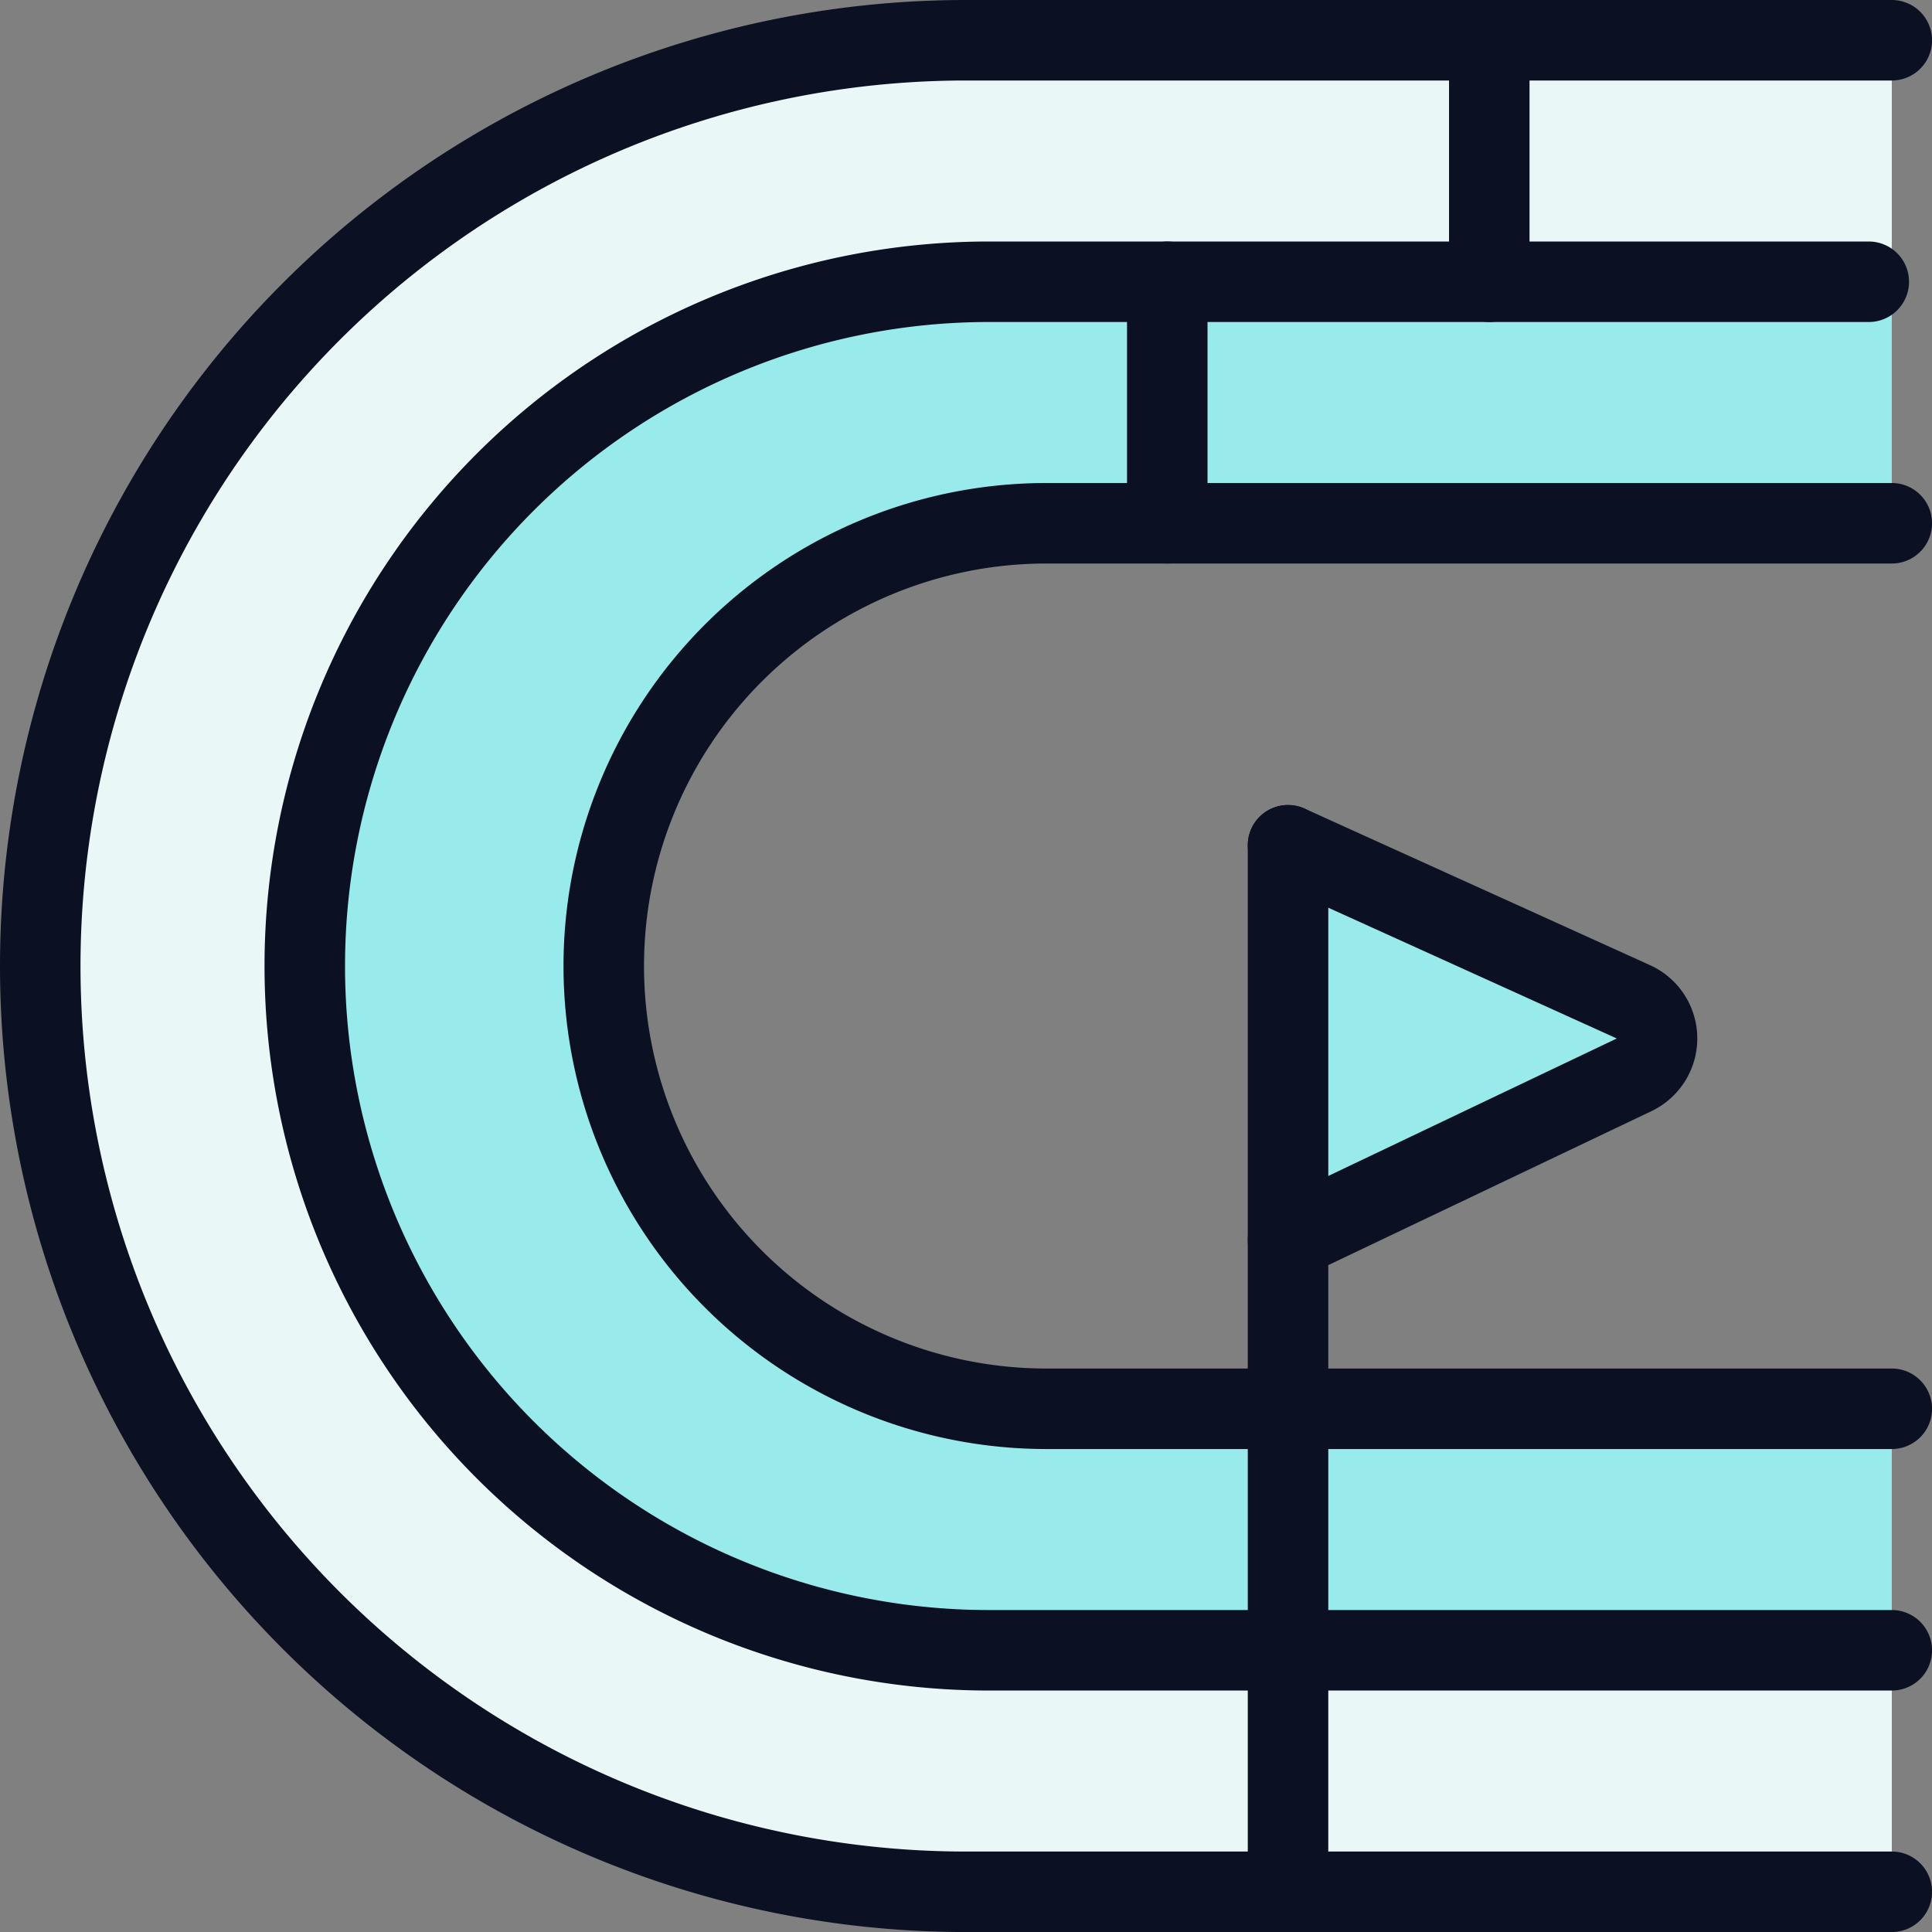
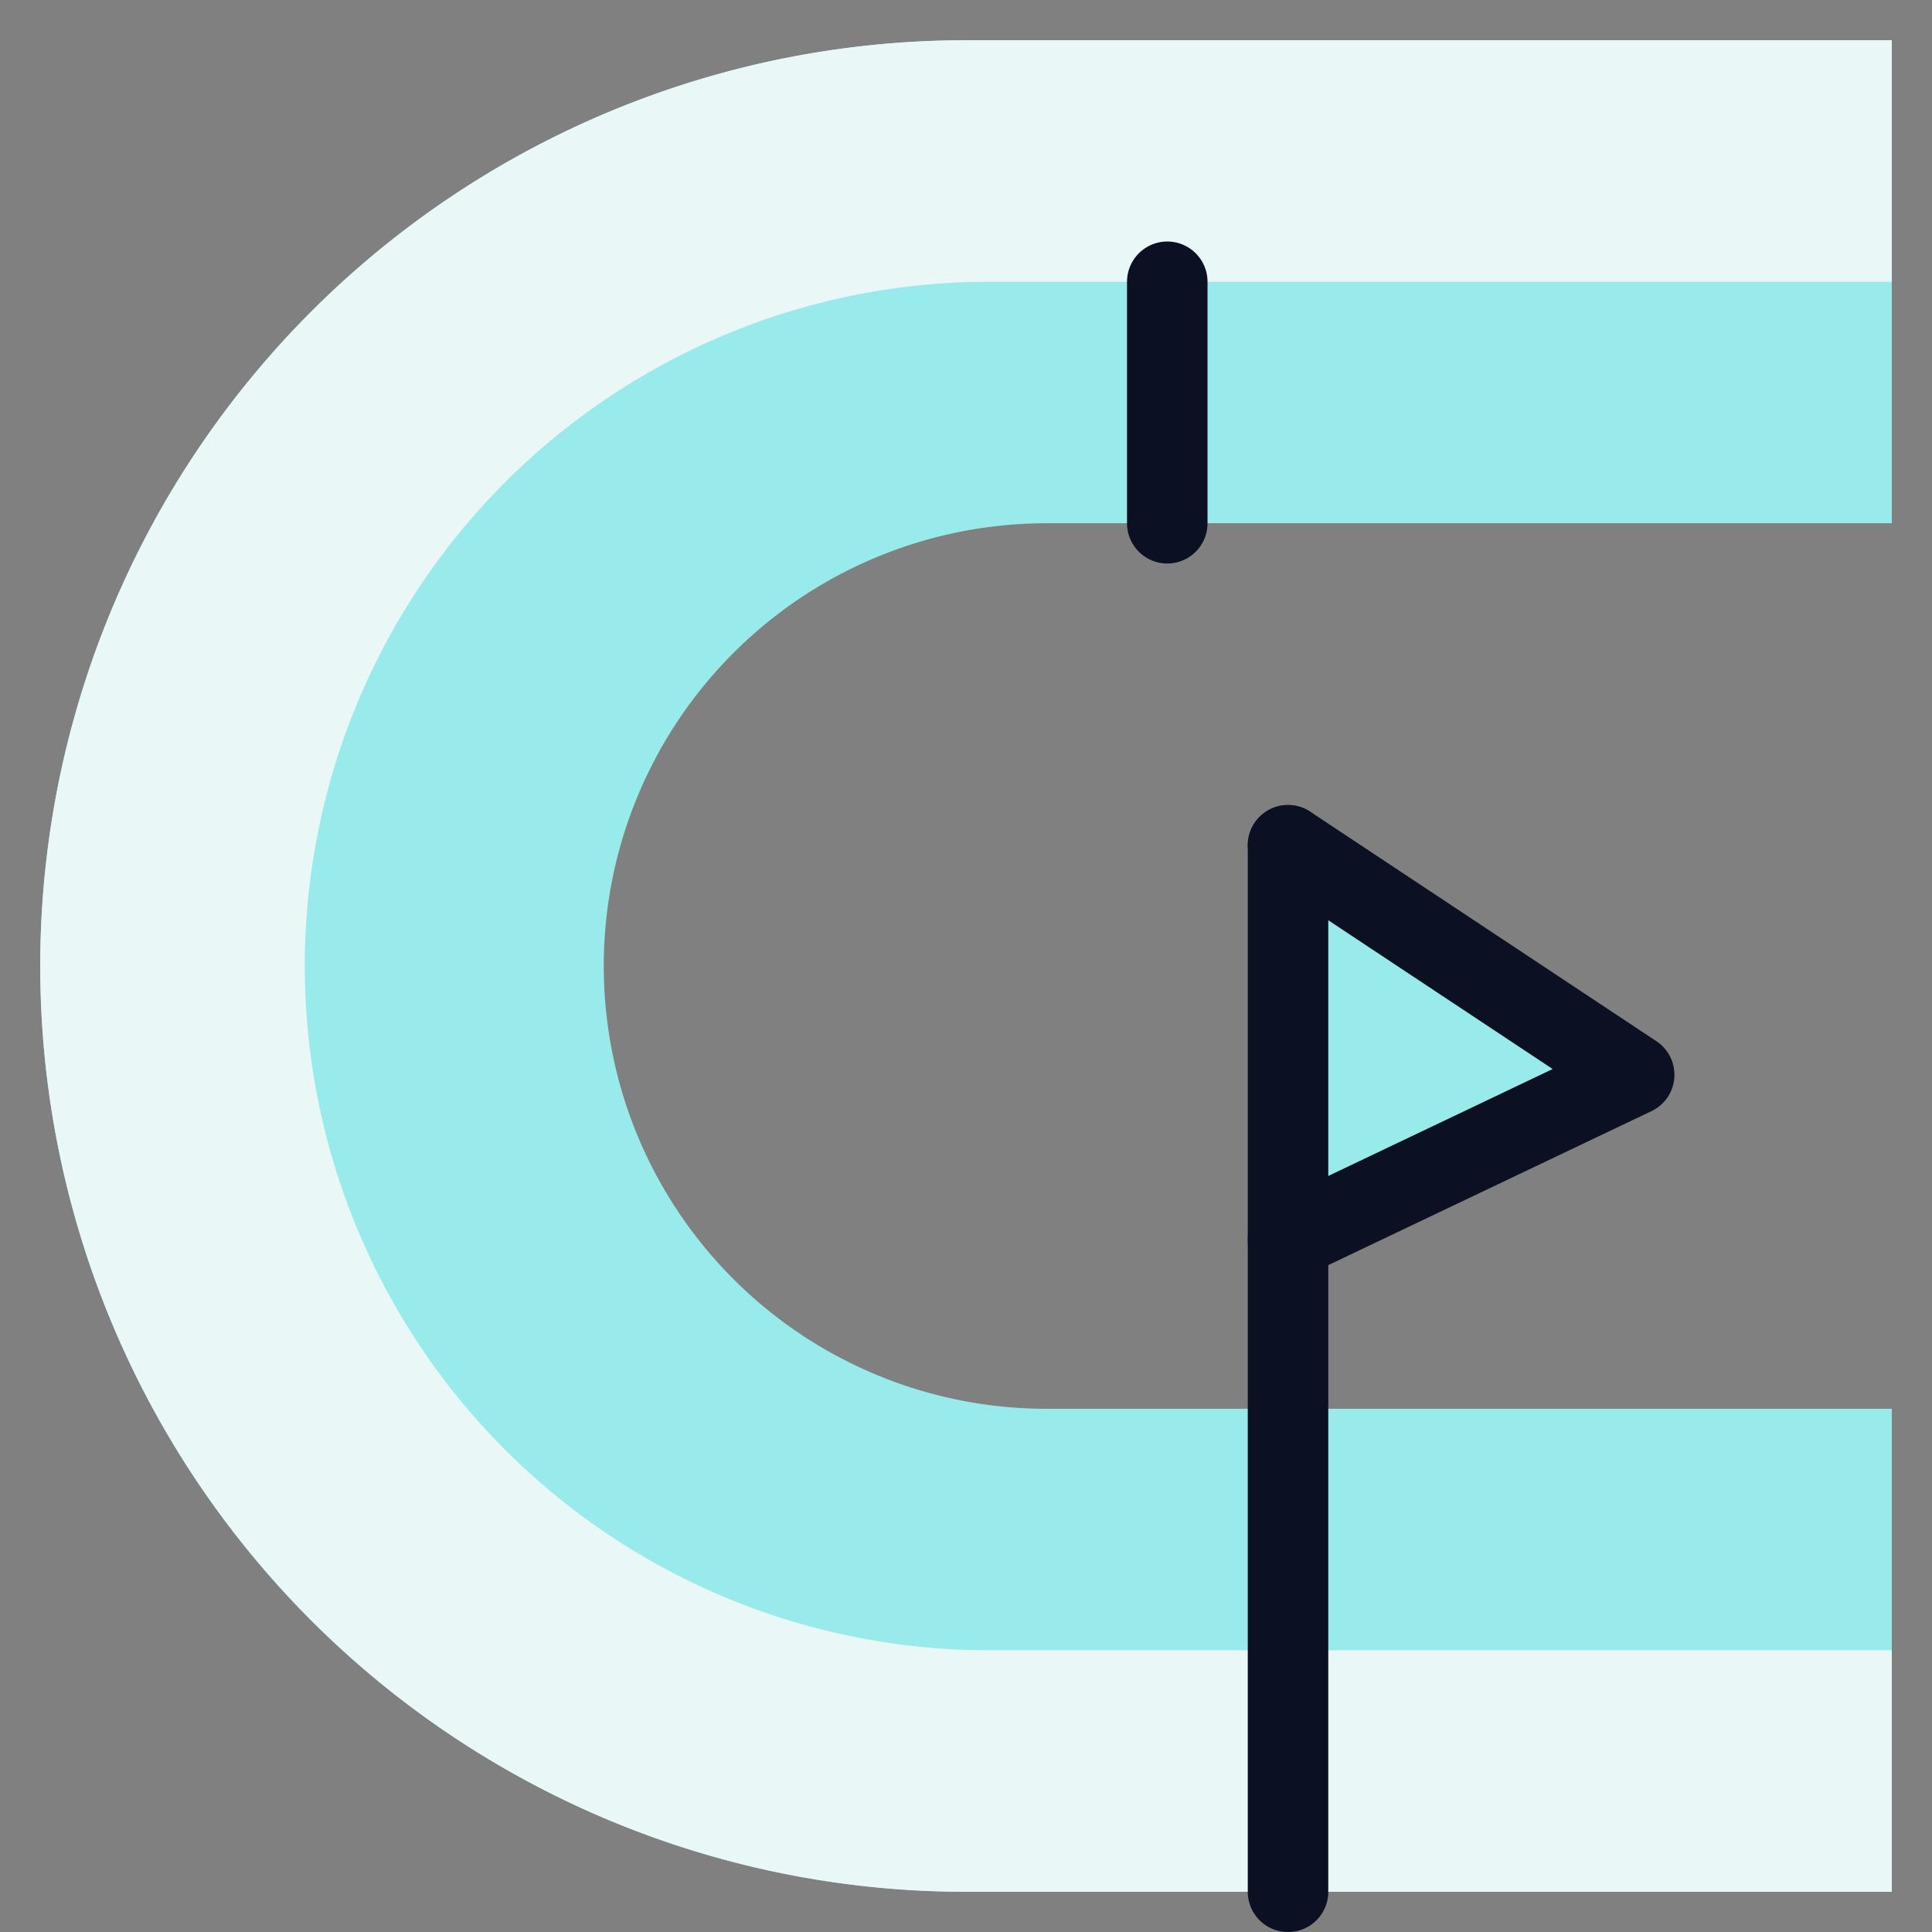
<svg xmlns="http://www.w3.org/2000/svg" viewBox="0 0 400 400">
  <rect x="0" y="0" width="400" height="400" fill="#808080" stroke="none" />
  <g transform="matrix(16.667,0,0,16.667,0,0)">
    <defs>
      <style>.a{fill:#99EAEA;}.b{fill:#EAF7F7;}.c{fill:none;}.c,.d{stroke:#0B1123;stroke-linecap:round;stroke-linejoin:round;}.d{fill:#99EAEA;}</style>
    </defs>
    <title>athletics-running</title>
    <path class="a" d="M23.5,6.5H13A5.5,5.5,0,0,0,7.5,12h0A5.5,5.5,0,0,0,13,17.5H23.5v6H12A11.5,11.5,0,0,1,.5,12h0A11.5,11.5,0,0,1,12,.5H23.5Z" />
    <path class="b" d="M12.286,20.5a8.5,8.5,0,0,1,0-17H23.5V.5H12a11.5,11.5,0,0,0,0,23H23.5v-3Z" />
-     <path class="c" d="M23.5,23.5H12A11.5,11.5,0,0,1,.5,12h0A11.5,11.5,0,0,1,12,.5H23.5" />
-     <path class="c" d="M23.5,20.5H12.286a8.5,8.5,0,0,1-8.5-8.5h0a8.5,8.5,0,0,1,8.5-8.5H23.214" />
-     <path class="c" d="M23.5,17.5H13A5.5,5.5,0,0,1,7.5,12h0A5.5,5.5,0,0,1,13,6.5H23.5" />
-     <line class="c" x1="18.5" y1="0.5" x2="18.5" y2="3.5" />
    <line class="c" x1="14.5" y1="3.5" x2="14.5" y2="6.5" />
-     <path class="d" d="M16,15.4l4.3-2.049a.5.5,0,0,0-.009-.906L16,10.5" />
+     <path class="d" d="M16,15.4l4.3-2.049L16,10.5" />
    <line class="c" x1="16" y1="23.5" x2="16" y2="10.5" />
  </g>
</svg>